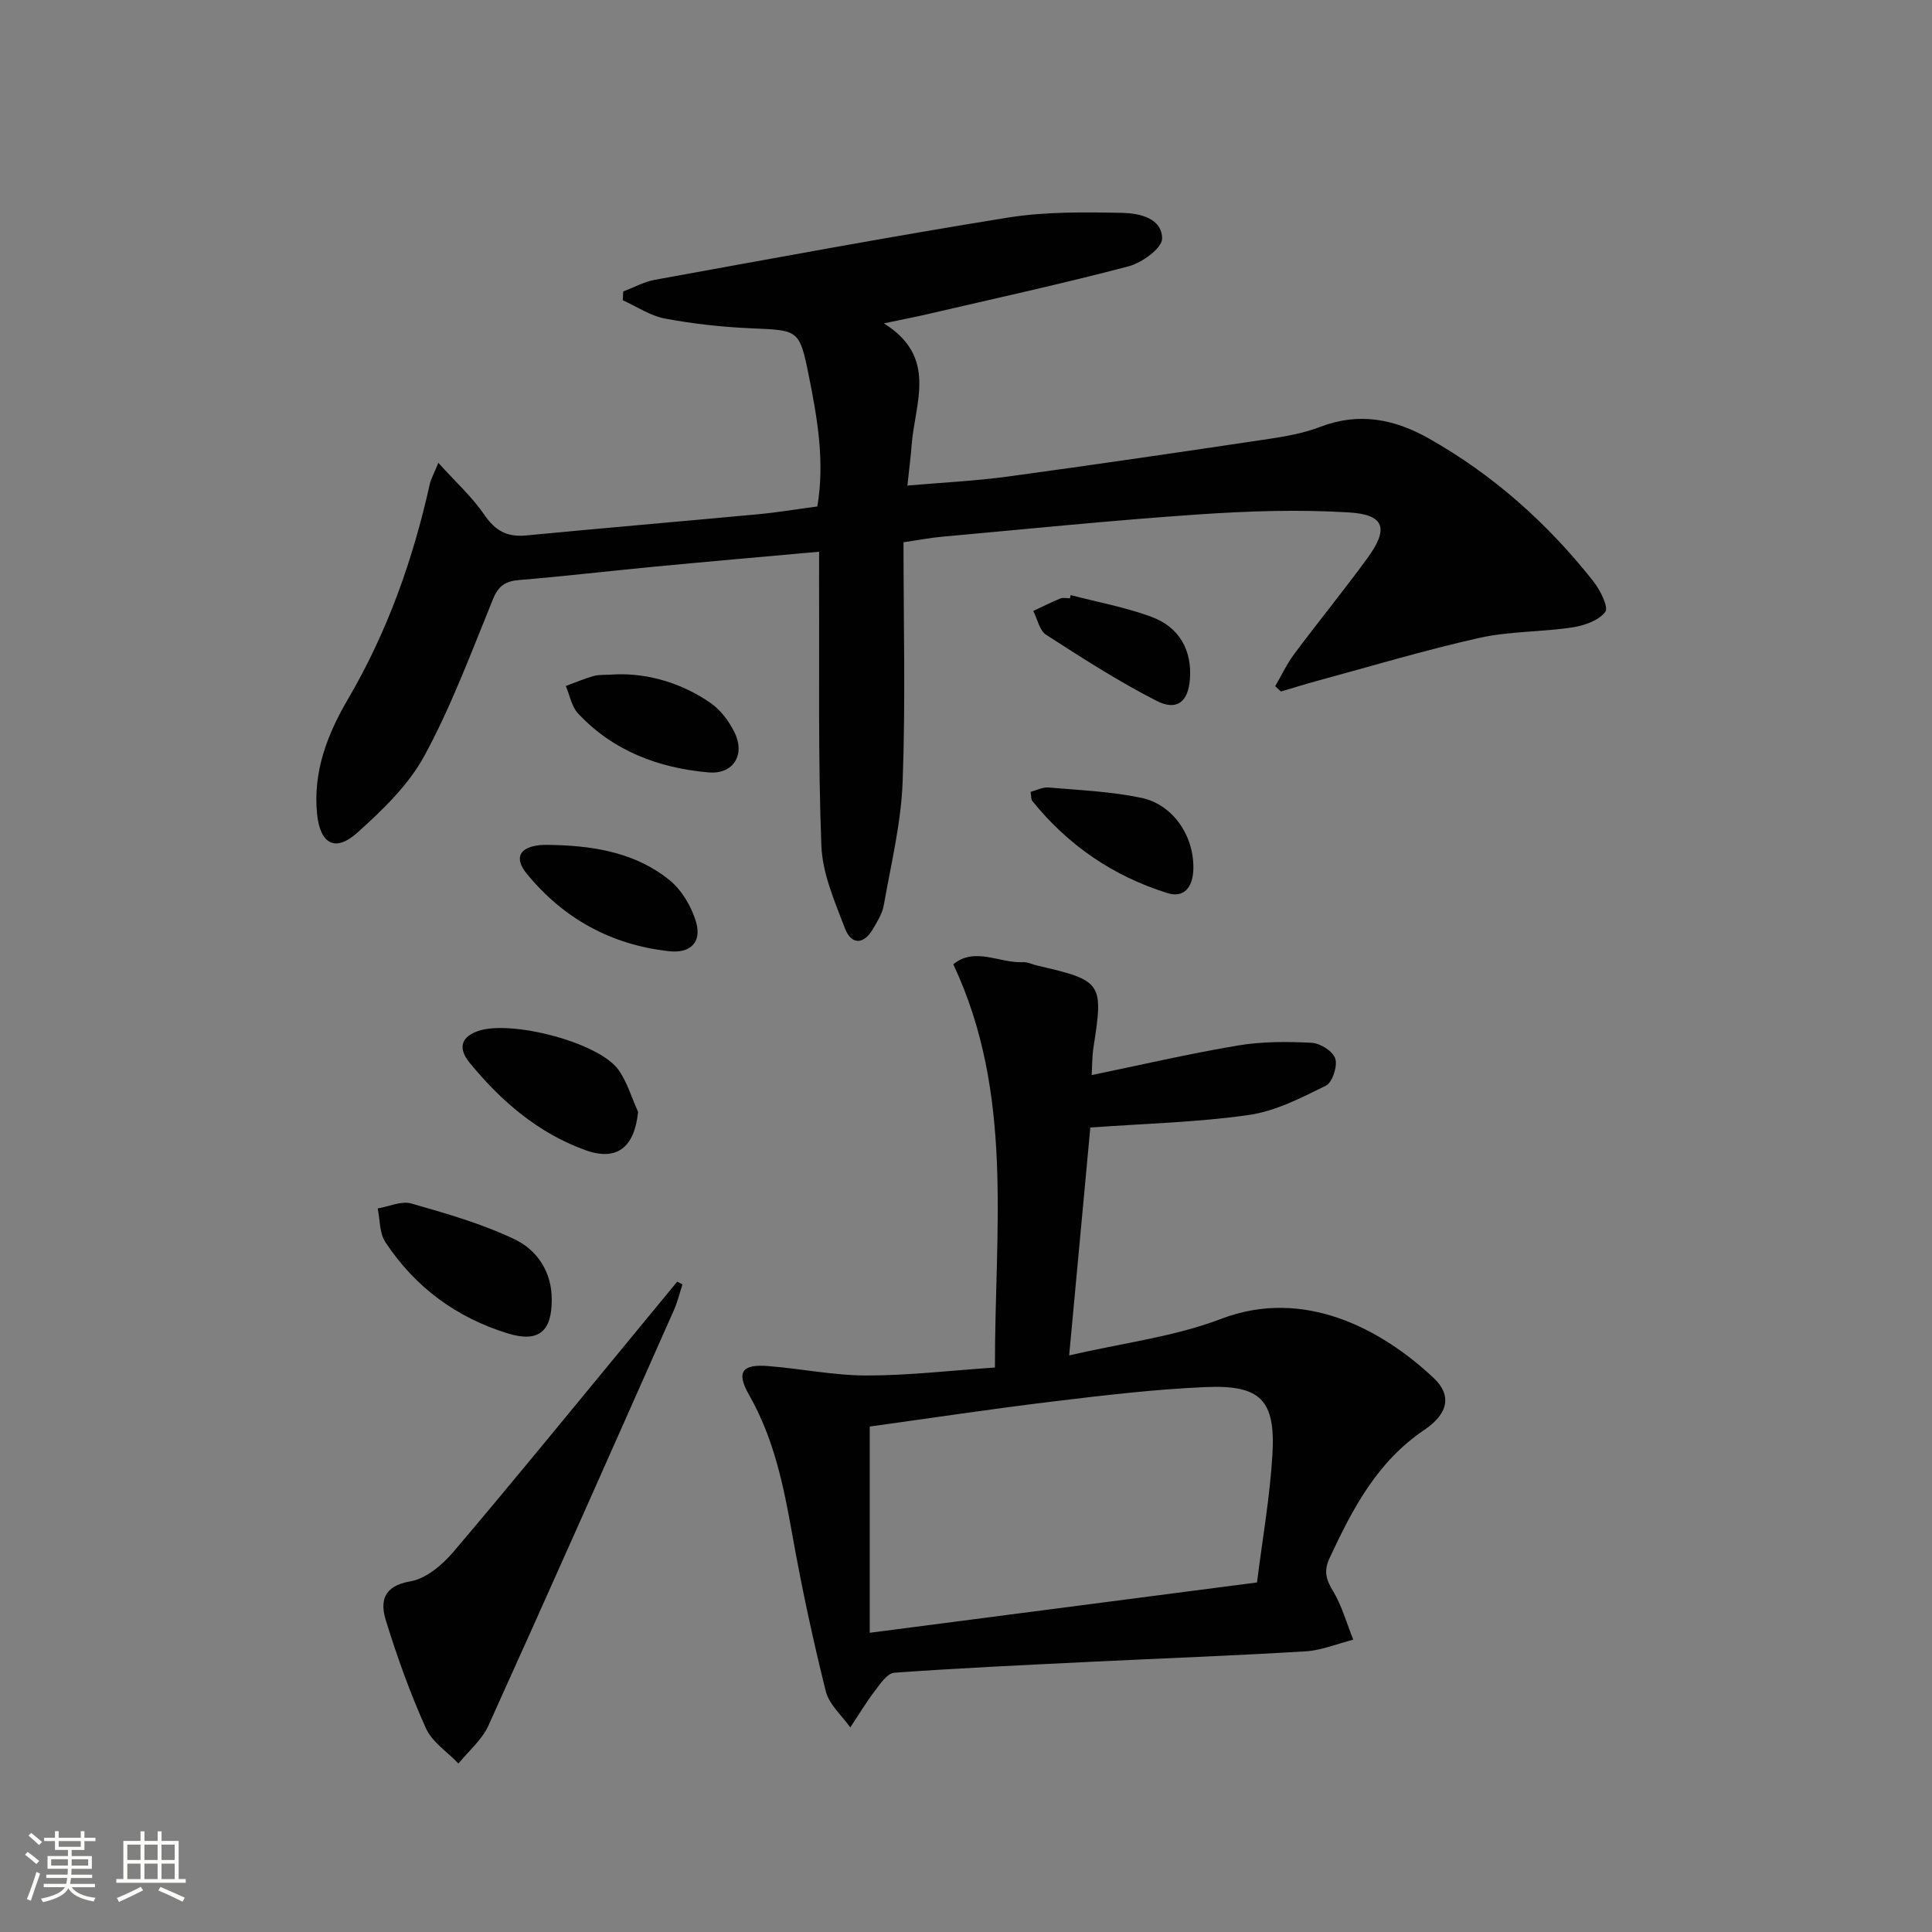
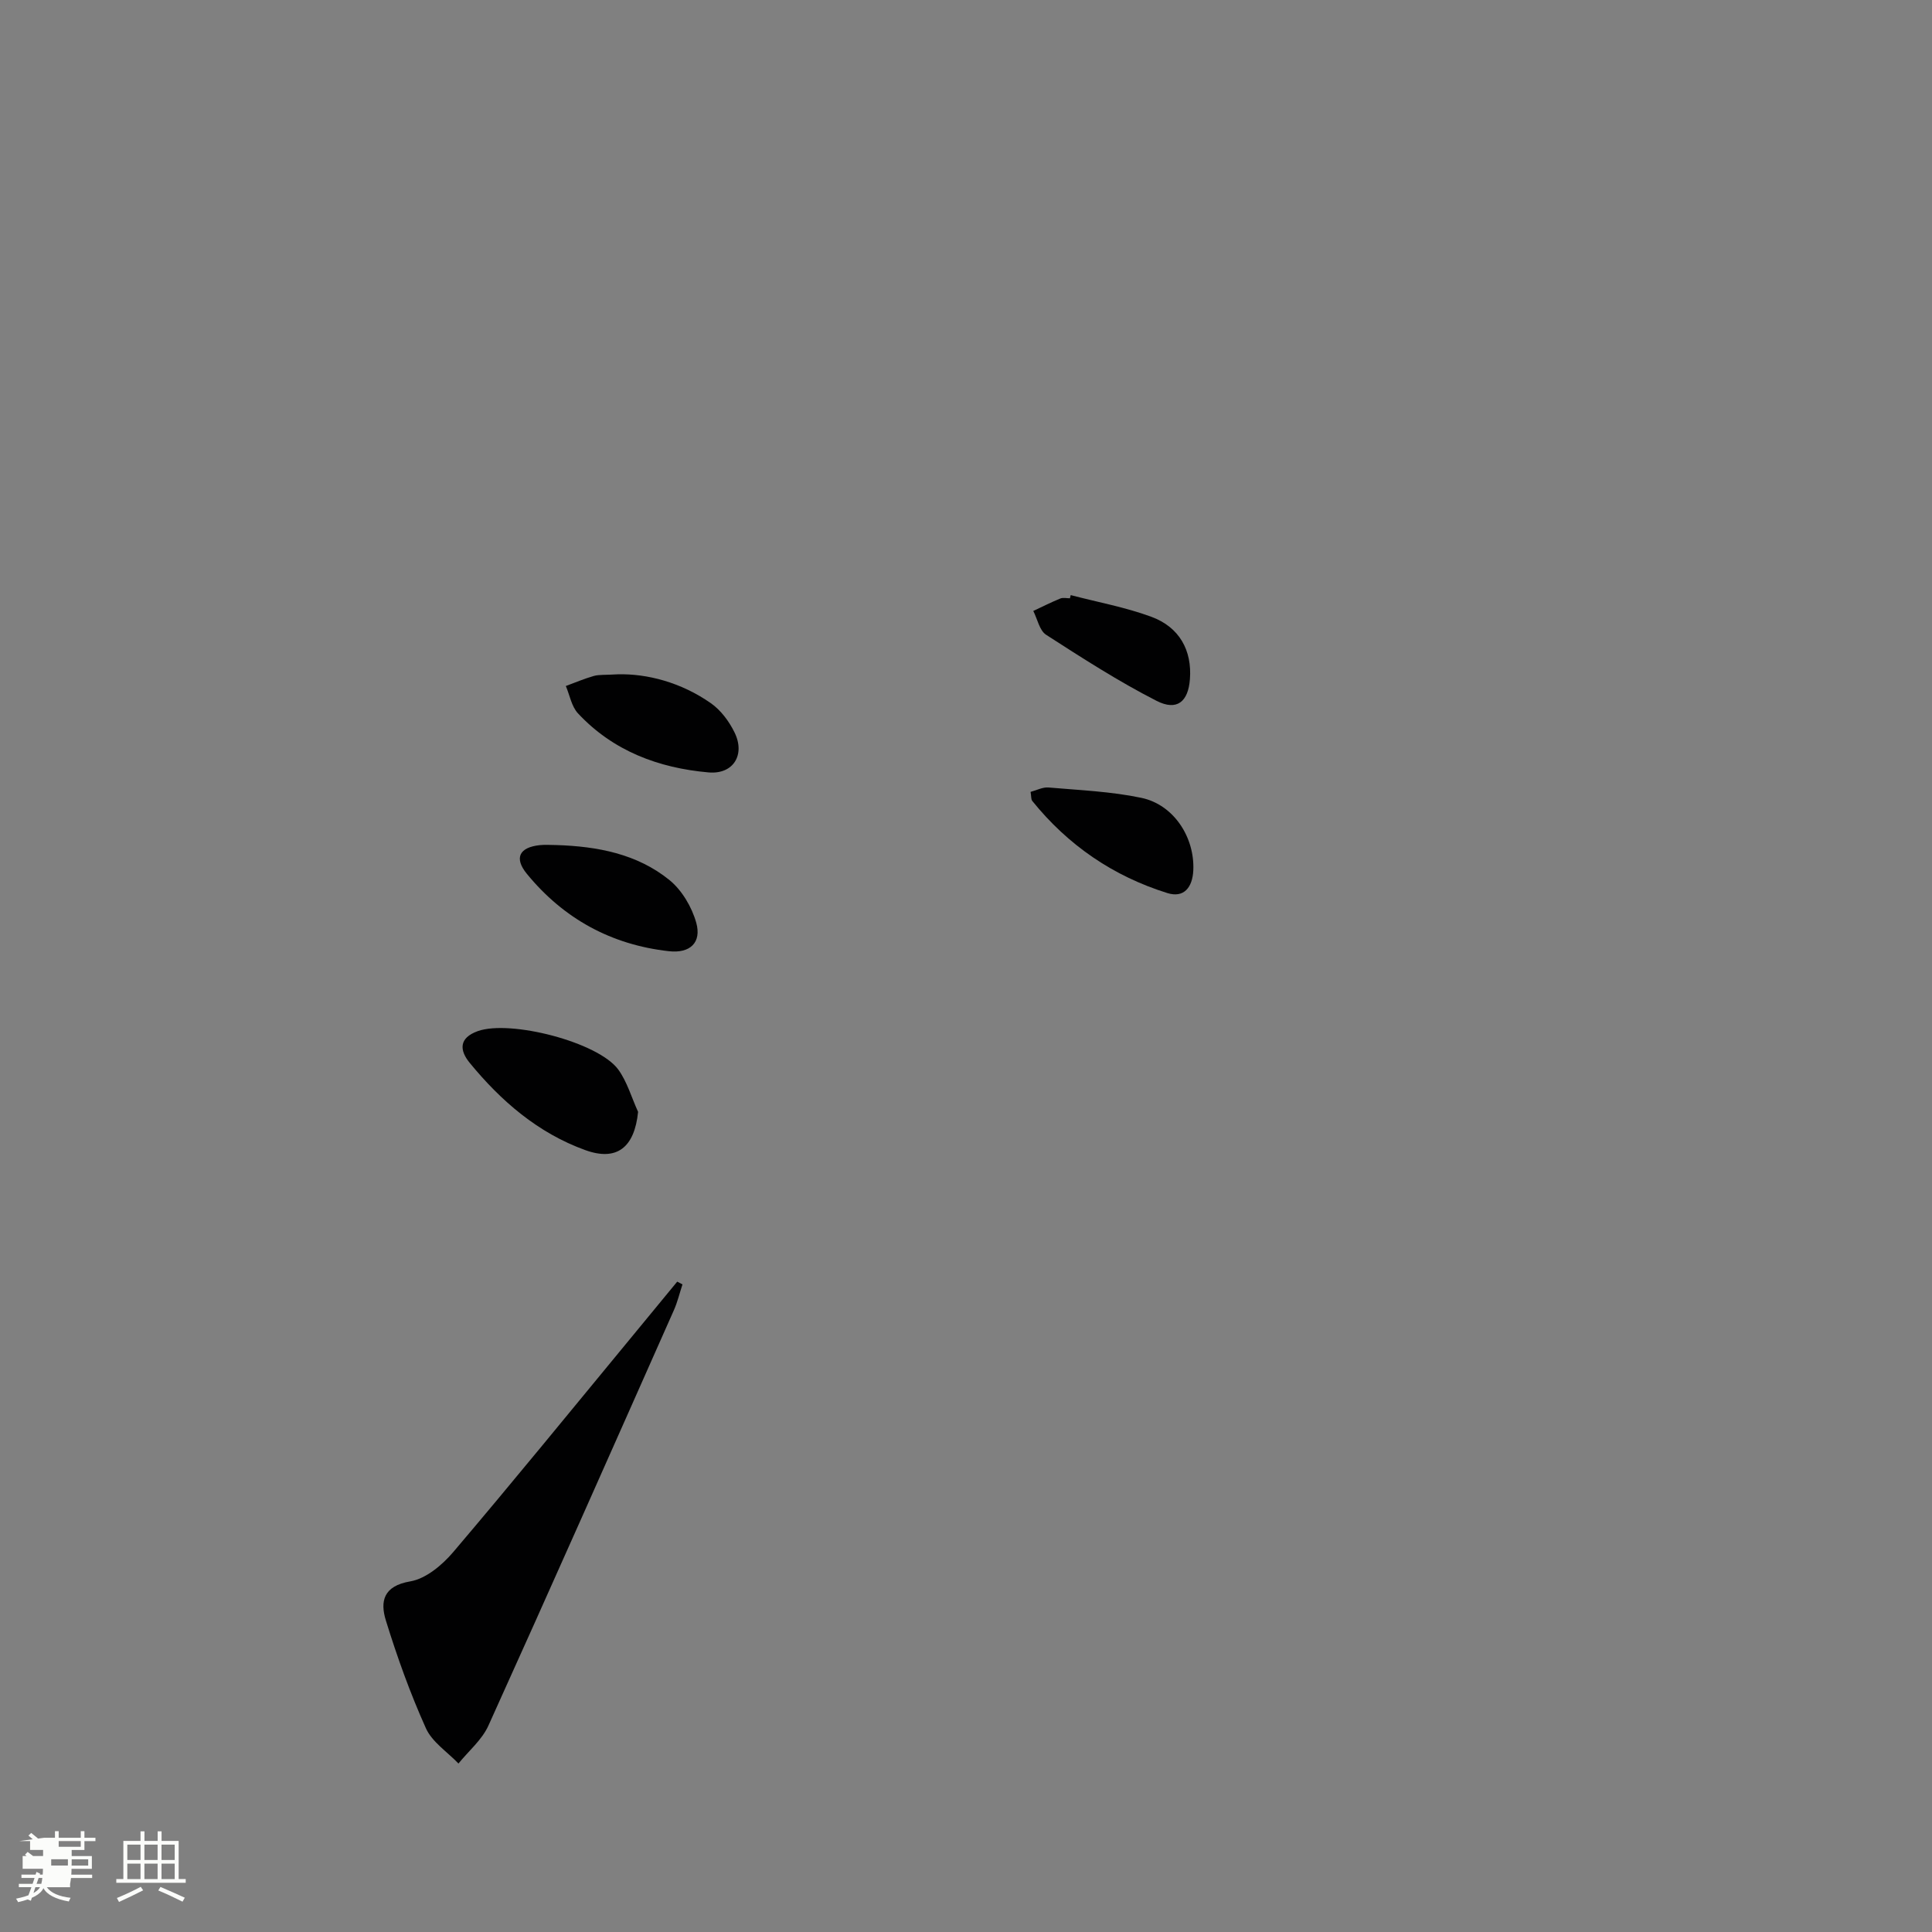
<svg xmlns="http://www.w3.org/2000/svg" enable-background="new 0 0 400 400" viewBox="0 0 400 400">
  <rect x="0" y="0" width="400" height="400" fill="#808080" stroke="none" />
-   <path d="m5.17 384 .55-.58c.85.61 1.65 1.24 2.4 1.87l-.59.64c-.83-.73-1.62-1.38-2.36-1.93m1.22 9.53-.82-.34c.71-1.76 1.37-3.64 1.98-5.63.24.13.5.25.76.36-.6 1.67-1.24 3.54-1.92 5.61m-.5-13.5.57-.54c.56.44 1.31 1.06 2.26 1.87l-.64.64c-.68-.66-1.41-1.32-2.19-1.97m3.25.46h2.24v-1.36h.77v1.36h4.57v-1.36h.76v1.36h2.28v.69h-2.28v1.84h-2.64v1.26h4.18v2.64h-4.21c0 .45-.02.86-.05 1.21h4.32v.69h-4.38c-.04.34-.1.75-.19 1.22h5.15v.69h-4.82c.87 1.19 2.51 1.92 4.93 2.19-.17.31-.3.57-.37.76-2.77-.49-4.52-1.41-5.26-2.76-.56 1.26-2.3 2.23-5.24 2.9-.12-.24-.26-.48-.43-.72 2.73-.55 4.38-1.34 4.96-2.38h-4.38v-.69h4.65c.1-.38.17-.79.21-1.22h-4.32v-.69h4.4c.03-.34.05-.75.05-1.21h-4.2v-2.64h4.23v-1.26h-2.69v-1.84h-2.24zm1.46 4.46v1.29h3.45c.01-.4.02-.57.01-.53v-.32-.45h-3.46zm1.55-2.59h4.57v-1.19h-4.57zm6.11 2.59h-3.42v.77c-.01.19-.01.37-.02.53h3.44z" fill="#fbfcfa" />
+   <path d="m5.17 384 .55-.58c.85.61 1.65 1.24 2.4 1.87l-.59.64c-.83-.73-1.62-1.38-2.36-1.93m1.22 9.53-.82-.34c.71-1.76 1.37-3.64 1.98-5.63.24.13.5.25.76.36-.6 1.67-1.24 3.54-1.92 5.61m-.5-13.5.57-.54c.56.44 1.31 1.06 2.26 1.87l-.64.64c-.68-.66-1.41-1.32-2.19-1.97m3.25.46h2.24v-1.36h.77v1.36h4.57v-1.36h.76v1.36h2.28v.69h-2.28v1.84h-2.64v1.26h4.18v2.64h-4.21c0 .45-.02.86-.05 1.21h4.32v.69h-4.38c-.04.34-.1.75-.19 1.22v.69h-4.82c.87 1.19 2.51 1.92 4.93 2.19-.17.31-.3.57-.37.76-2.77-.49-4.52-1.41-5.26-2.76-.56 1.26-2.3 2.23-5.24 2.9-.12-.24-.26-.48-.43-.72 2.73-.55 4.38-1.34 4.96-2.38h-4.38v-.69h4.65c.1-.38.17-.79.21-1.22h-4.32v-.69h4.4c.03-.34.05-.75.05-1.21h-4.2v-2.64h4.23v-1.26h-2.69v-1.84h-2.24zm1.46 4.46v1.29h3.45c.01-.4.02-.57.01-.53v-.32-.45h-3.46zm1.55-2.59h4.57v-1.19h-4.57zm6.11 2.59h-3.42v.77c-.01.19-.01.37-.02.53h3.44z" fill="#fbfcfa" />
  <path d="m32.63 379.16h.82v1.98h3.54v7.89h1.46v.78h-14.37v-.78h1.46v-7.89h3.55v-1.98h.82v1.98h2.73v-1.98zm-3.49 11.48.5.73c-1.61.82-3.28 1.63-5 2.41-.13-.27-.28-.55-.44-.82 1.75-.72 3.4-1.49 4.94-2.32m-2.78-5.55h2.73v-3.18h-2.73zm0 3.95h2.73v-3.2h-2.73zm3.54-3.95h2.73v-3.18h-2.73zm0 3.95h2.73v-3.2h-2.73zm7.89 4.68c-1.84-.92-3.51-1.7-5.02-2.32l.45-.73c1.89.8 3.57 1.55 5.04 2.23zm-1.62-11.81h-2.73v3.18h2.73zm-2.73 7.13h2.73v-3.2h-2.73z" fill="#fbfcfa" />
  <g fill="#010102">
-     <path d="m169.59 114.23c-11.77 1.06-22.82 2.02-33.86 3.07-9.42.9-18.83 2.01-28.26 2.79-2.86.24-4.29 1.22-5.41 3.97-4.45 10.91-8.57 22.04-14.16 32.36-3.29 6.08-8.68 11.28-13.92 15.98-4.62 4.14-7.73 2.29-8.34-3.95-.86-8.73 2.19-16.52 6.4-23.7 8.17-13.93 13.45-28.85 16.94-44.5.24-1.09.83-2.1 1.77-4.43 3.58 3.97 7.01 7.07 9.55 10.79 2.26 3.31 4.73 4.62 8.63 4.25 16.03-1.54 32.08-2.9 48.11-4.4 3.95-.37 7.88-1.03 12.18-1.6 1.58-9.32 0-18.31-1.79-27.19-1.91-9.51-2.16-9.27-11.95-9.7-5.96-.26-11.94-.92-17.79-2.01-3.04-.57-5.84-2.48-8.75-3.79.03-.61.06-1.21.09-1.82 2.18-.83 4.3-2.01 6.55-2.42 24.32-4.41 48.63-8.94 73.03-12.87 7.76-1.25 15.8-1.14 23.7-.99 3.46.07 8.29 1.02 8.29 5.34 0 1.97-4.16 4.99-6.91 5.72-13.78 3.63-27.72 6.67-41.61 9.9-2.53.59-5.09 1.08-9.08 1.92 11.2 6.98 6.43 16.41 5.75 25.13-.2 2.61-.54 5.21-.88 8.45 7.27-.63 14.01-.95 20.68-1.85 18.08-2.46 36.13-5.11 54.18-7.81 3.59-.54 7.26-1.2 10.63-2.5 7.99-3.06 15.31-1.63 22.45 2.4 13.37 7.55 24.61 17.59 34.08 29.59 1.41 1.79 3.2 5.36 2.46 6.33-1.36 1.8-4.37 2.84-6.84 3.21-6.39.97-13.01.77-19.28 2.18-11.29 2.53-22.4 5.87-33.58 8.9-2.5.68-4.97 1.46-7.45 2.19-.39-.37-.79-.74-1.18-1.11 1.3-2.23 2.41-4.61 3.94-6.66 4.97-6.66 10.23-13.11 15.14-19.83 4.45-6.09 3.61-9.01-3.72-9.47-10.39-.65-20.9-.3-31.3.41-17.73 1.21-35.42 3.02-53.12 4.62-2.25.2-4.49.64-7.9 1.14 0 16.72.44 33.19-.18 49.62-.32 8.55-2.41 17.04-3.9 25.52-.3 1.73-1.34 3.38-2.26 4.95-1.95 3.34-4.51 3.2-5.78-.14-2.1-5.53-4.65-11.3-4.88-17.05-.7-17.97-.4-35.97-.48-53.96 0-1.92.01-3.88.01-6.98z" />
-     <path d="m205.99 283.13c-.05-28.6 4.01-56.63-8.62-83.48 4.45-3.68 9.58-.2 14.45-.44.95-.05 1.92.47 2.89.69 13.5 3.11 13.78 3.54 11.68 16.97-.28 1.78-.25 3.61-.37 5.71 10.31-2.12 20.24-4.44 30.28-6.12 5-.84 10.22-.82 15.3-.56 1.76.09 4.4 1.78 4.86 3.29.49 1.59-.61 4.92-1.95 5.59-5.09 2.51-10.42 5.27-15.93 6.06-10.65 1.53-21.48 1.78-32.84 2.6-1.41 15.15-2.82 30.43-4.38 47.18 11.09-2.57 21.74-3.85 31.45-7.56 17.17-6.56 33.25 2.12 44.02 12.24 3.71 3.49 3.15 7.32-1.96 10.76-9.76 6.58-14.84 16.33-19.59 26.51-1.22 2.61-.78 4.39.68 6.79 1.87 3.09 2.85 6.72 4.22 10.12-3.29.83-6.54 2.2-9.86 2.41-14.77.9-29.55 1.44-44.33 2.16-13.62.67-27.23 1.29-40.83 2.27-1.45.1-2.93 2.31-4.06 3.8-1.83 2.4-3.38 5.01-5.06 7.53-1.74-2.48-4.38-4.74-5.07-7.49-2.68-10.75-5.01-21.61-6.95-32.52-1.78-10.03-3.8-19.86-8.94-28.85-2.69-4.72-1.48-6.4 3.99-5.96 6.78.54 13.54 1.94 20.31 1.95 8.62.01 17.23-1.01 26.61-1.65zm54.26 44.5c1.13-9.04 2.67-17.71 3.19-26.44.67-11.32-2.42-14.51-13.85-14.01-10.6.46-21.18 1.72-31.72 3-12.8 1.55-25.54 3.48-37.8 5.17v42.7c27.03-3.51 53.14-6.9 80.18-10.42z" />
    <path d="m141.3 265.92c-.59 1.78-1.02 3.63-1.78 5.34-12.74 28.7-25.45 57.4-38.4 86.01-1.33 2.95-4.1 5.25-6.2 7.85-2.3-2.41-5.45-4.44-6.74-7.3-3.25-7.23-5.95-14.74-8.29-22.32-1.21-3.92-.55-7.14 5.04-8.09 3.24-.55 6.61-3.37 8.89-6.05 12.39-14.58 24.47-29.42 36.65-44.18 3.25-3.94 6.49-7.88 9.74-11.83.36.19.72.38 1.09.57z" />
-     <path d="m114.23 269.1c.03 6.58-2.74 8.9-9.02 6.99-10.69-3.26-19.28-9.6-25.43-18.93-1.23-1.86-1.09-4.62-1.59-6.96 2.33-.39 4.91-1.62 6.96-1.03 7.26 2.07 14.63 4.18 21.41 7.42 4.65 2.22 7.71 6.75 7.67 12.51z" />
    <path d="m132.11 230.2c-.75 7.38-4.4 10.28-10.93 7.92-9.79-3.54-17.45-10.15-23.95-18.09-2.09-2.56-2.28-5.13 1.7-6.55 6.7-2.38 24.88 2.25 29.07 7.95 1.86 2.56 2.76 5.83 4.11 8.77z" />
    <path d="m115.21 174.96c8.45.27 16.67 1.81 23.36 7.22 2.6 2.1 4.67 5.61 5.58 8.86 1.14 4.1-1.27 6.38-5.63 5.9-11.94-1.32-21.82-6.72-29.43-16.01-2.69-3.28-1.59-5.49 2.63-5.95 1.15-.13 2.32-.02 3.49-.02z" />
    <path d="m127.89 139.61c6.07-.16 13.11 1.66 19.27 5.97 2.07 1.44 3.8 3.77 4.92 6.07 2.26 4.6-.24 8.72-5.38 8.27-10.33-.91-19.77-4.43-27.04-12.23-1.33-1.43-1.7-3.75-2.51-5.66 1.93-.71 3.82-1.52 5.79-2.08 1.11-.31 2.33-.18 4.95-.34z" />
    <path d="m213.37 163.95c1.25-.33 2.51-1.01 3.7-.91 6.44.56 12.96.82 19.26 2.15 6.71 1.42 11.05 8.2 10.73 15.02-.17 3.48-1.91 5.77-5.37 4.69-11.21-3.5-20.58-9.9-27.98-19.09-.26-.33-.18-.95-.34-1.86z" />
    <path d="m221.68 123.21c5.57 1.46 11.29 2.5 16.67 4.48 5.87 2.16 8.46 6.99 8.01 12.93-.35 4.64-2.66 6.65-6.91 4.48-7.9-4.03-15.4-8.87-22.87-13.68-1.37-.89-1.79-3.25-2.65-4.93 1.86-.87 3.7-1.8 5.61-2.58.57-.23 1.31-.04 1.98-.04.06-.22.11-.44.16-.66z" />
  </g>
</svg>